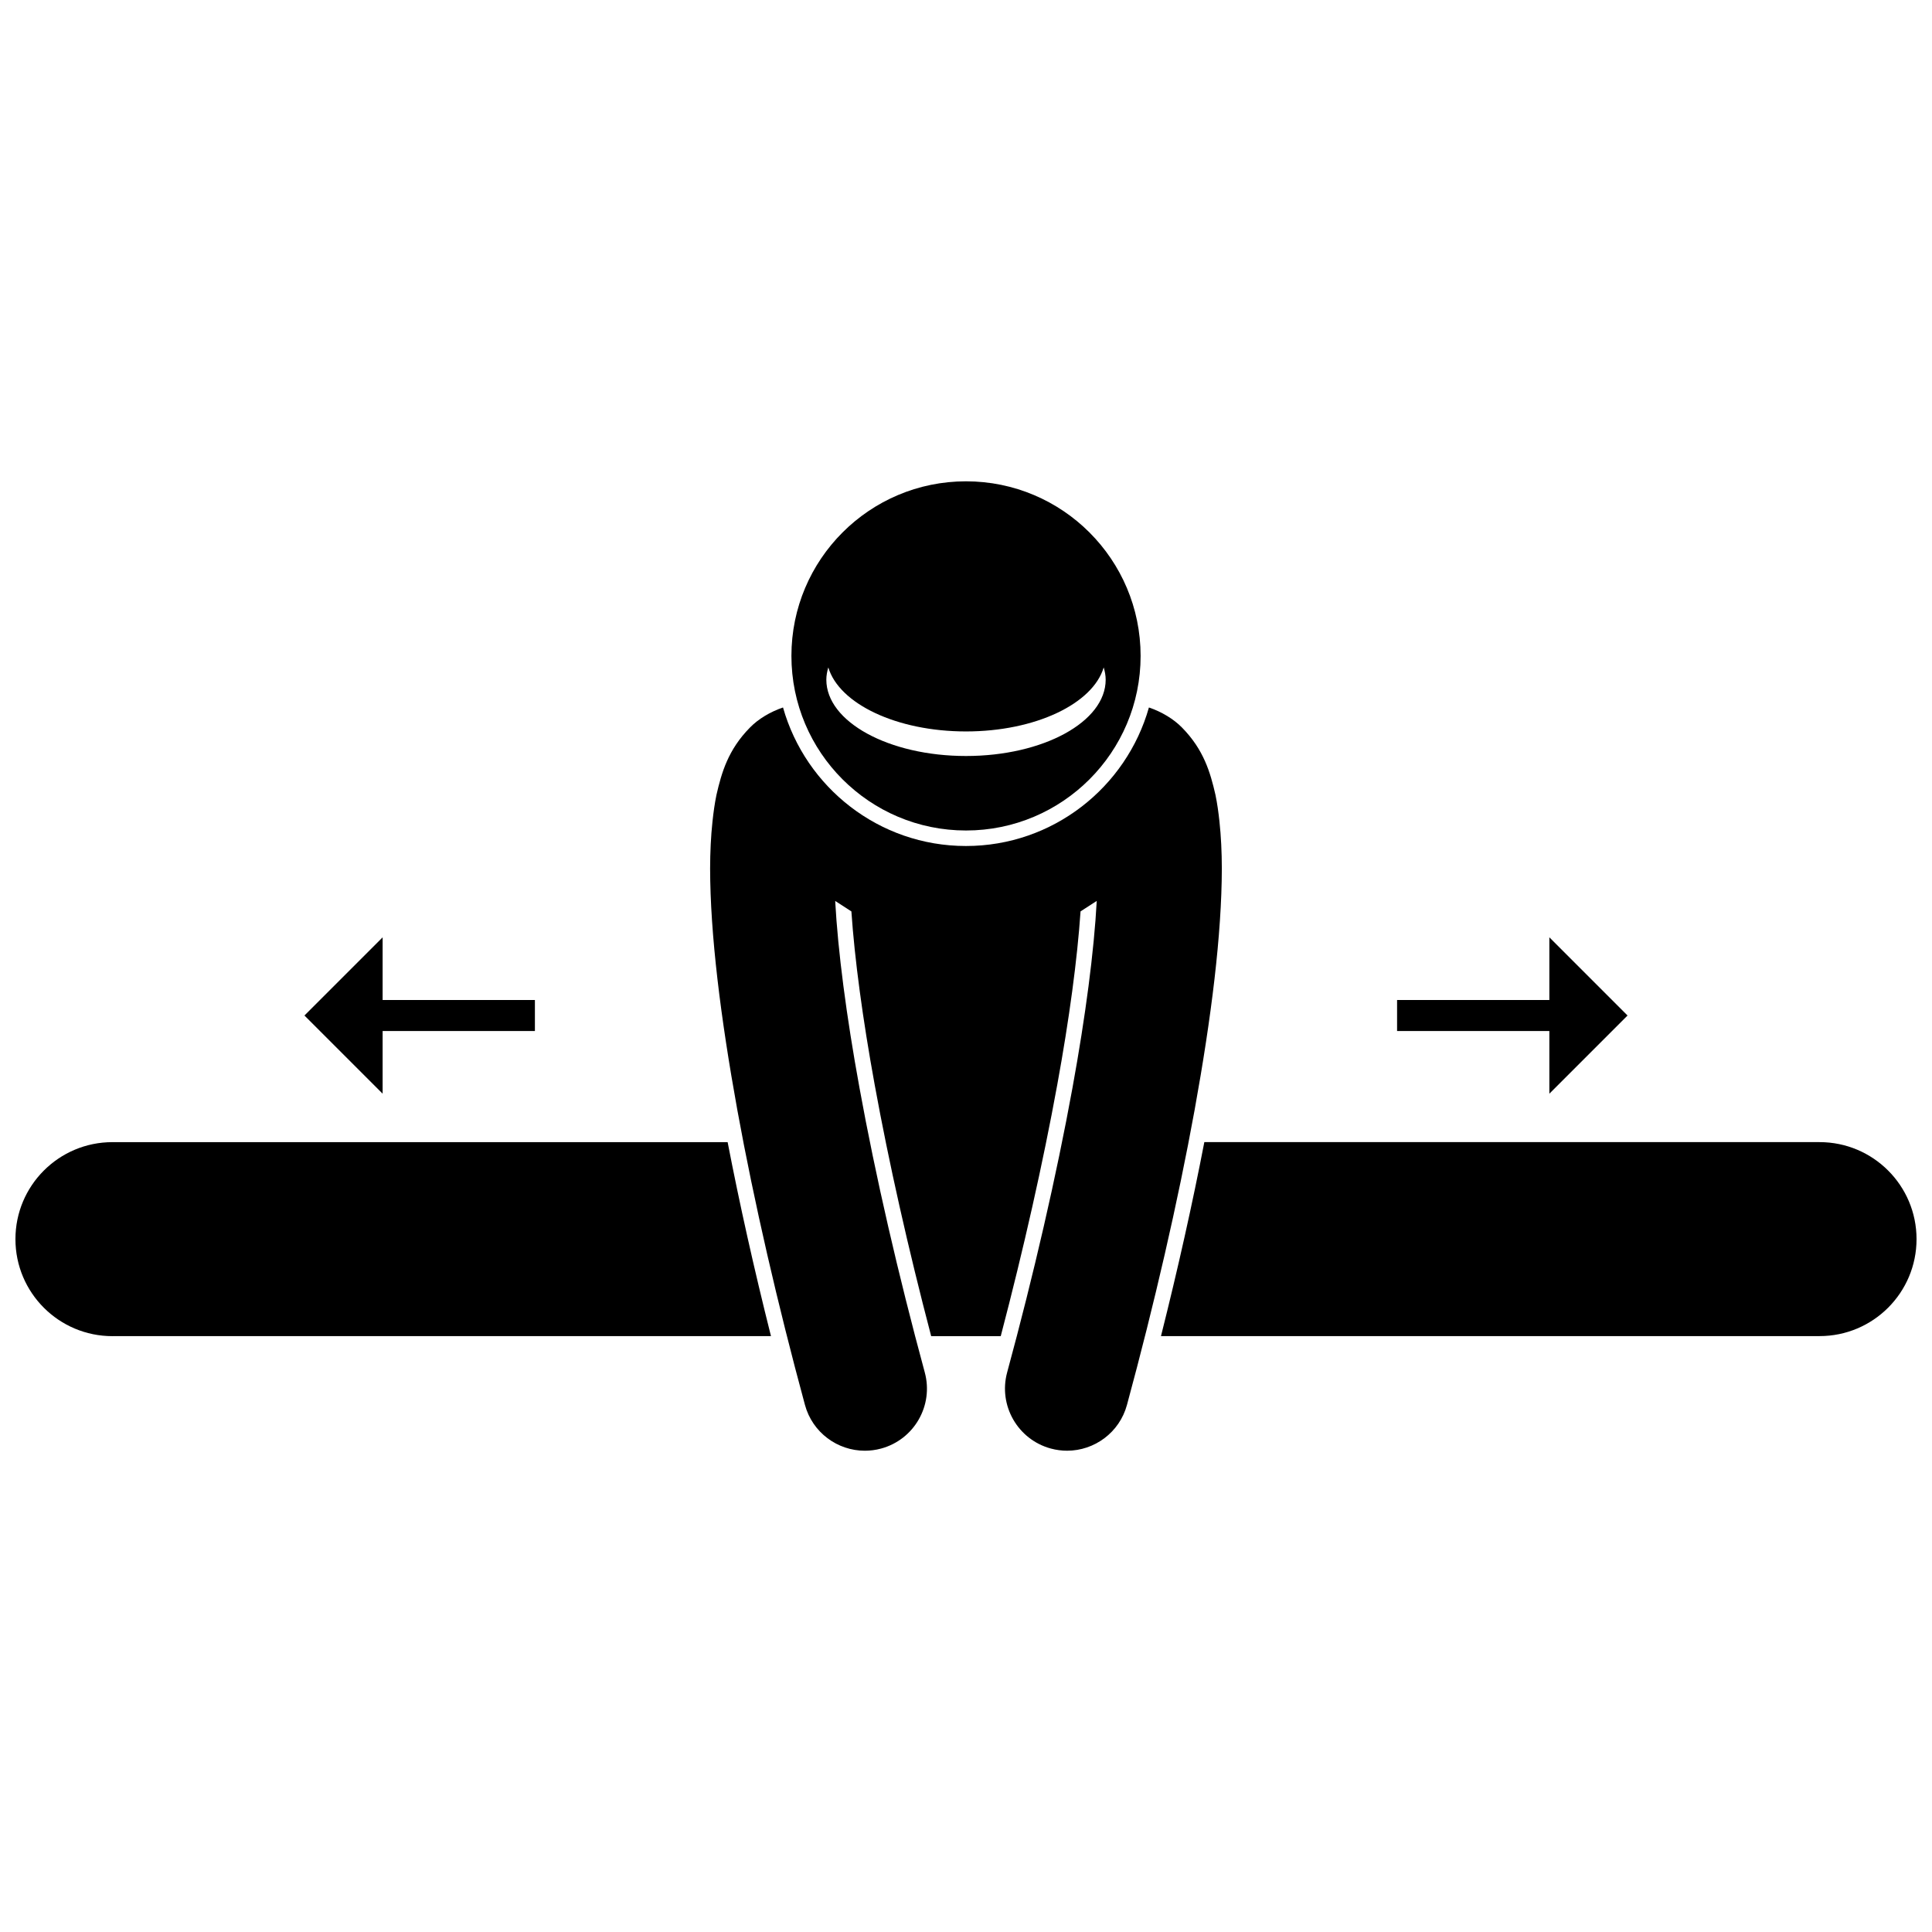
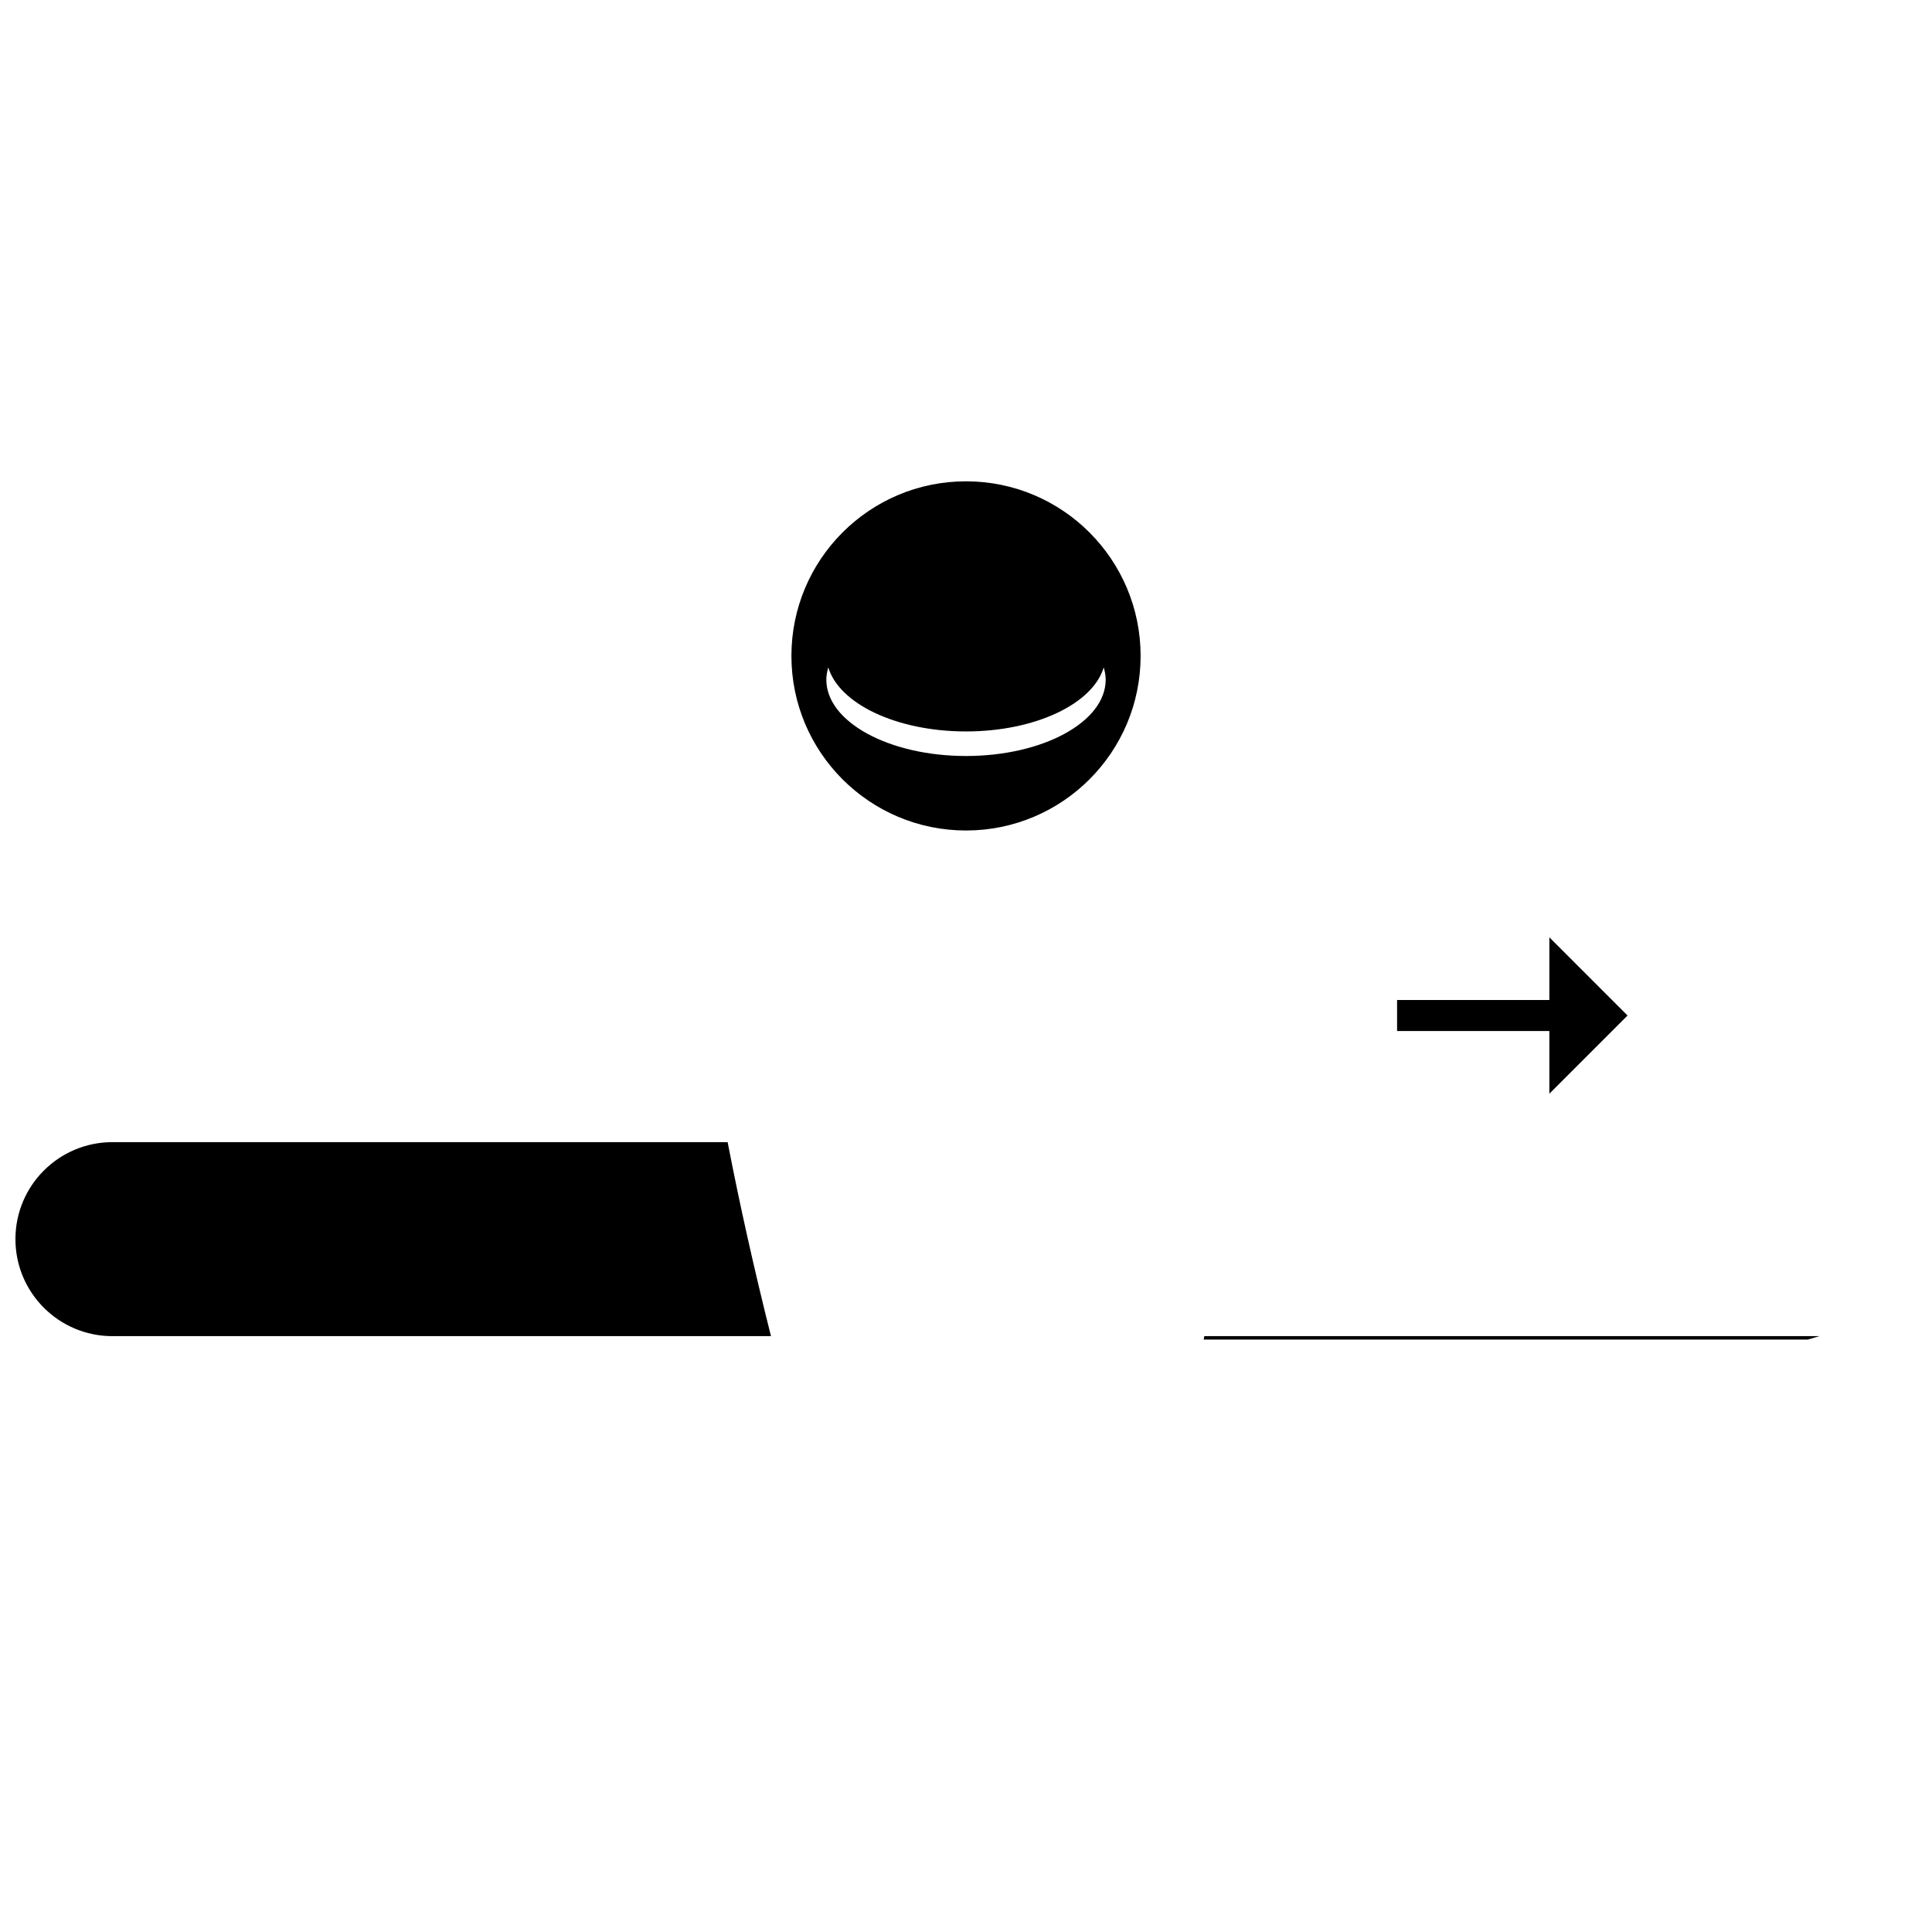
<svg xmlns="http://www.w3.org/2000/svg" width="800px" height="800px" version="1.1" viewBox="144 144 512 512">
  <defs>
    <clipPath id="b">
      <path d="m451 446h200.9v53h-200.9z" />
    </clipPath>
    <clipPath id="a">
      <path d="m148.09 446h200.91v53h-200.91z" />
    </clipPath>
  </defs>
-   <path d="m224.68 413.12 20.719 20.719v-16.605h40.355v-8.227h-40.355v-16.605z" />
  <path d="m514.24 409.01v8.227h40.355v16.605l20.719-20.719-20.719-20.723v16.609z" />
  <g clip-path="url(#b)">
-     <path d="m626.2 498.08c14.191 0 25.703-11.504 25.703-25.703 0-14.195-11.512-25.703-25.703-25.703h-163.04c-3.137 16.262-7.023 33.664-11.488 51.406z" />
+     <path d="m626.2 498.08h-163.04c-3.137 16.262-7.023 33.664-11.488 51.406z" />
  </g>
  <g clip-path="url(#a)">
    <path d="m173.79 446.68c-14.195 0-25.699 11.512-25.699 25.707 0 14.195 11.508 25.707 25.707 25.707v-0.004h174.52c-4.461-17.738-8.352-35.145-11.488-51.406z" />
  </g>
-   <path d="m424.18 431.5c3.211-17.574 5.328-33.422 6.176-45.973l4.293-2.777c-0.711 13.289-2.965 30.527-6.422 49.492-4.266 23.41-10.305 49.621-17.32 75.449-2.379 8.77 2.809 17.809 11.578 20.188 1.438 0.391 2.883 0.574 4.309 0.574 7.246 0 13.883-4.82 15.867-12.148 7.231-26.645 13.469-53.645 17.93-78.176 4.449-24.578 7.18-46.52 7.207-63.965-0.008-4.418-0.207-8.527-0.629-12.465-0.262-2.414-0.582-4.777-1.059-7.062-1.359-5.938-3.102-11.961-8.844-17.805-2.223-2.281-5.379-4.184-8.789-5.344-5.977 21.156-25.441 36.711-48.488 36.711-23.043 0-42.504-15.555-48.48-36.711-3.414 1.16-6.574 3.066-8.793 5.348-5.738 5.84-7.481 11.867-8.844 17.805-0.473 2.285-0.797 4.648-1.055 7.062-0.422 3.938-0.617 8.047-0.629 12.465 0.027 17.445 2.758 39.383 7.207 63.965 4.465 24.531 10.699 51.531 17.926 78.176 1.984 7.328 8.621 12.148 15.867 12.148 1.426 0 2.875-0.184 4.312-0.574 8.773-2.379 13.957-11.418 11.574-20.188-7.008-25.828-13.055-52.039-17.309-75.449-3.465-18.965-5.711-36.199-6.43-49.488l4.293 2.777c0.852 12.551 2.973 28.398 6.18 45.973 3.742 20.555 8.883 43.41 14.965 66.59h18.434c6.082-23.188 11.23-46.047 14.973-66.598z" />
  <path d="m400 364.09c25.555 0 46.273-20.715 46.273-46.27-0.004-25.555-20.719-46.266-46.273-46.266-25.551 0-46.266 20.711-46.266 46.266 0 25.555 20.715 46.27 46.266 46.27zm-36.488-43.215c2.856 9.617 18.082 16.965 36.488 16.965 18.41 0 33.637-7.348 36.492-16.965 0.316 1.062 0.523 2.144 0.523 3.254 0 11.168-16.57 20.219-37.016 20.219-20.441 0-37.012-9.055-37.012-20.219 0-1.105 0.207-2.188 0.523-3.254z" />
</svg>